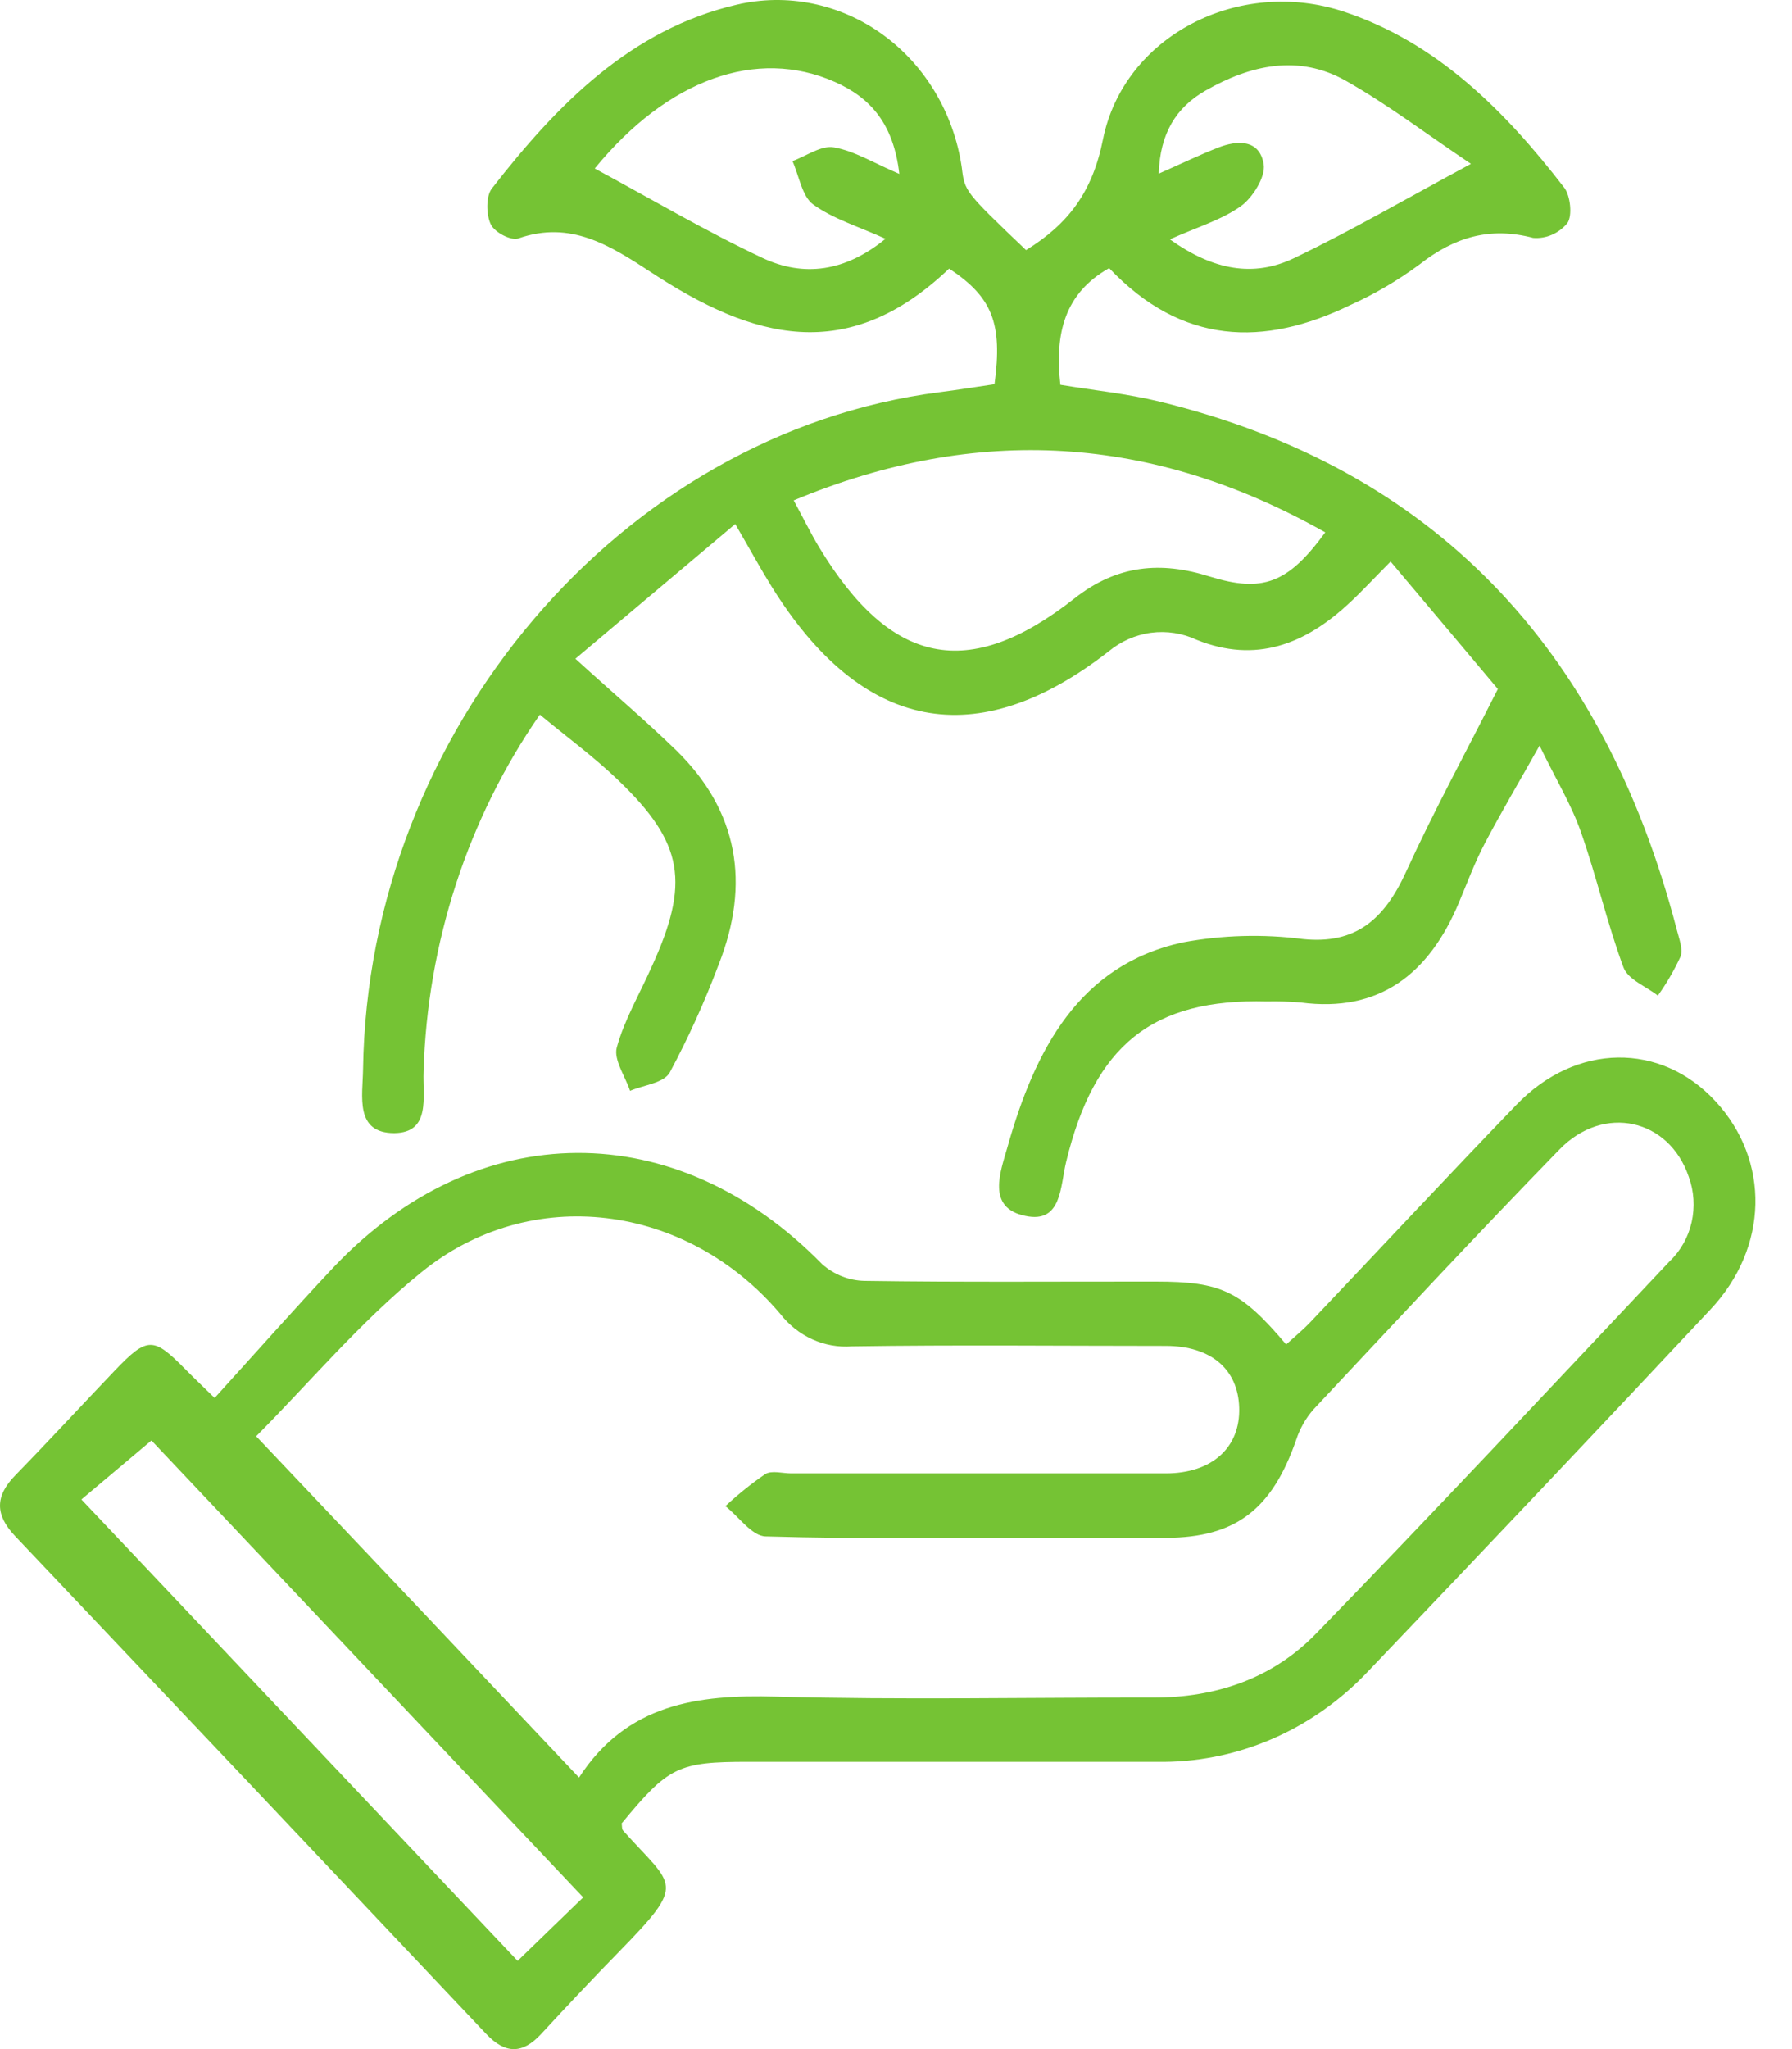
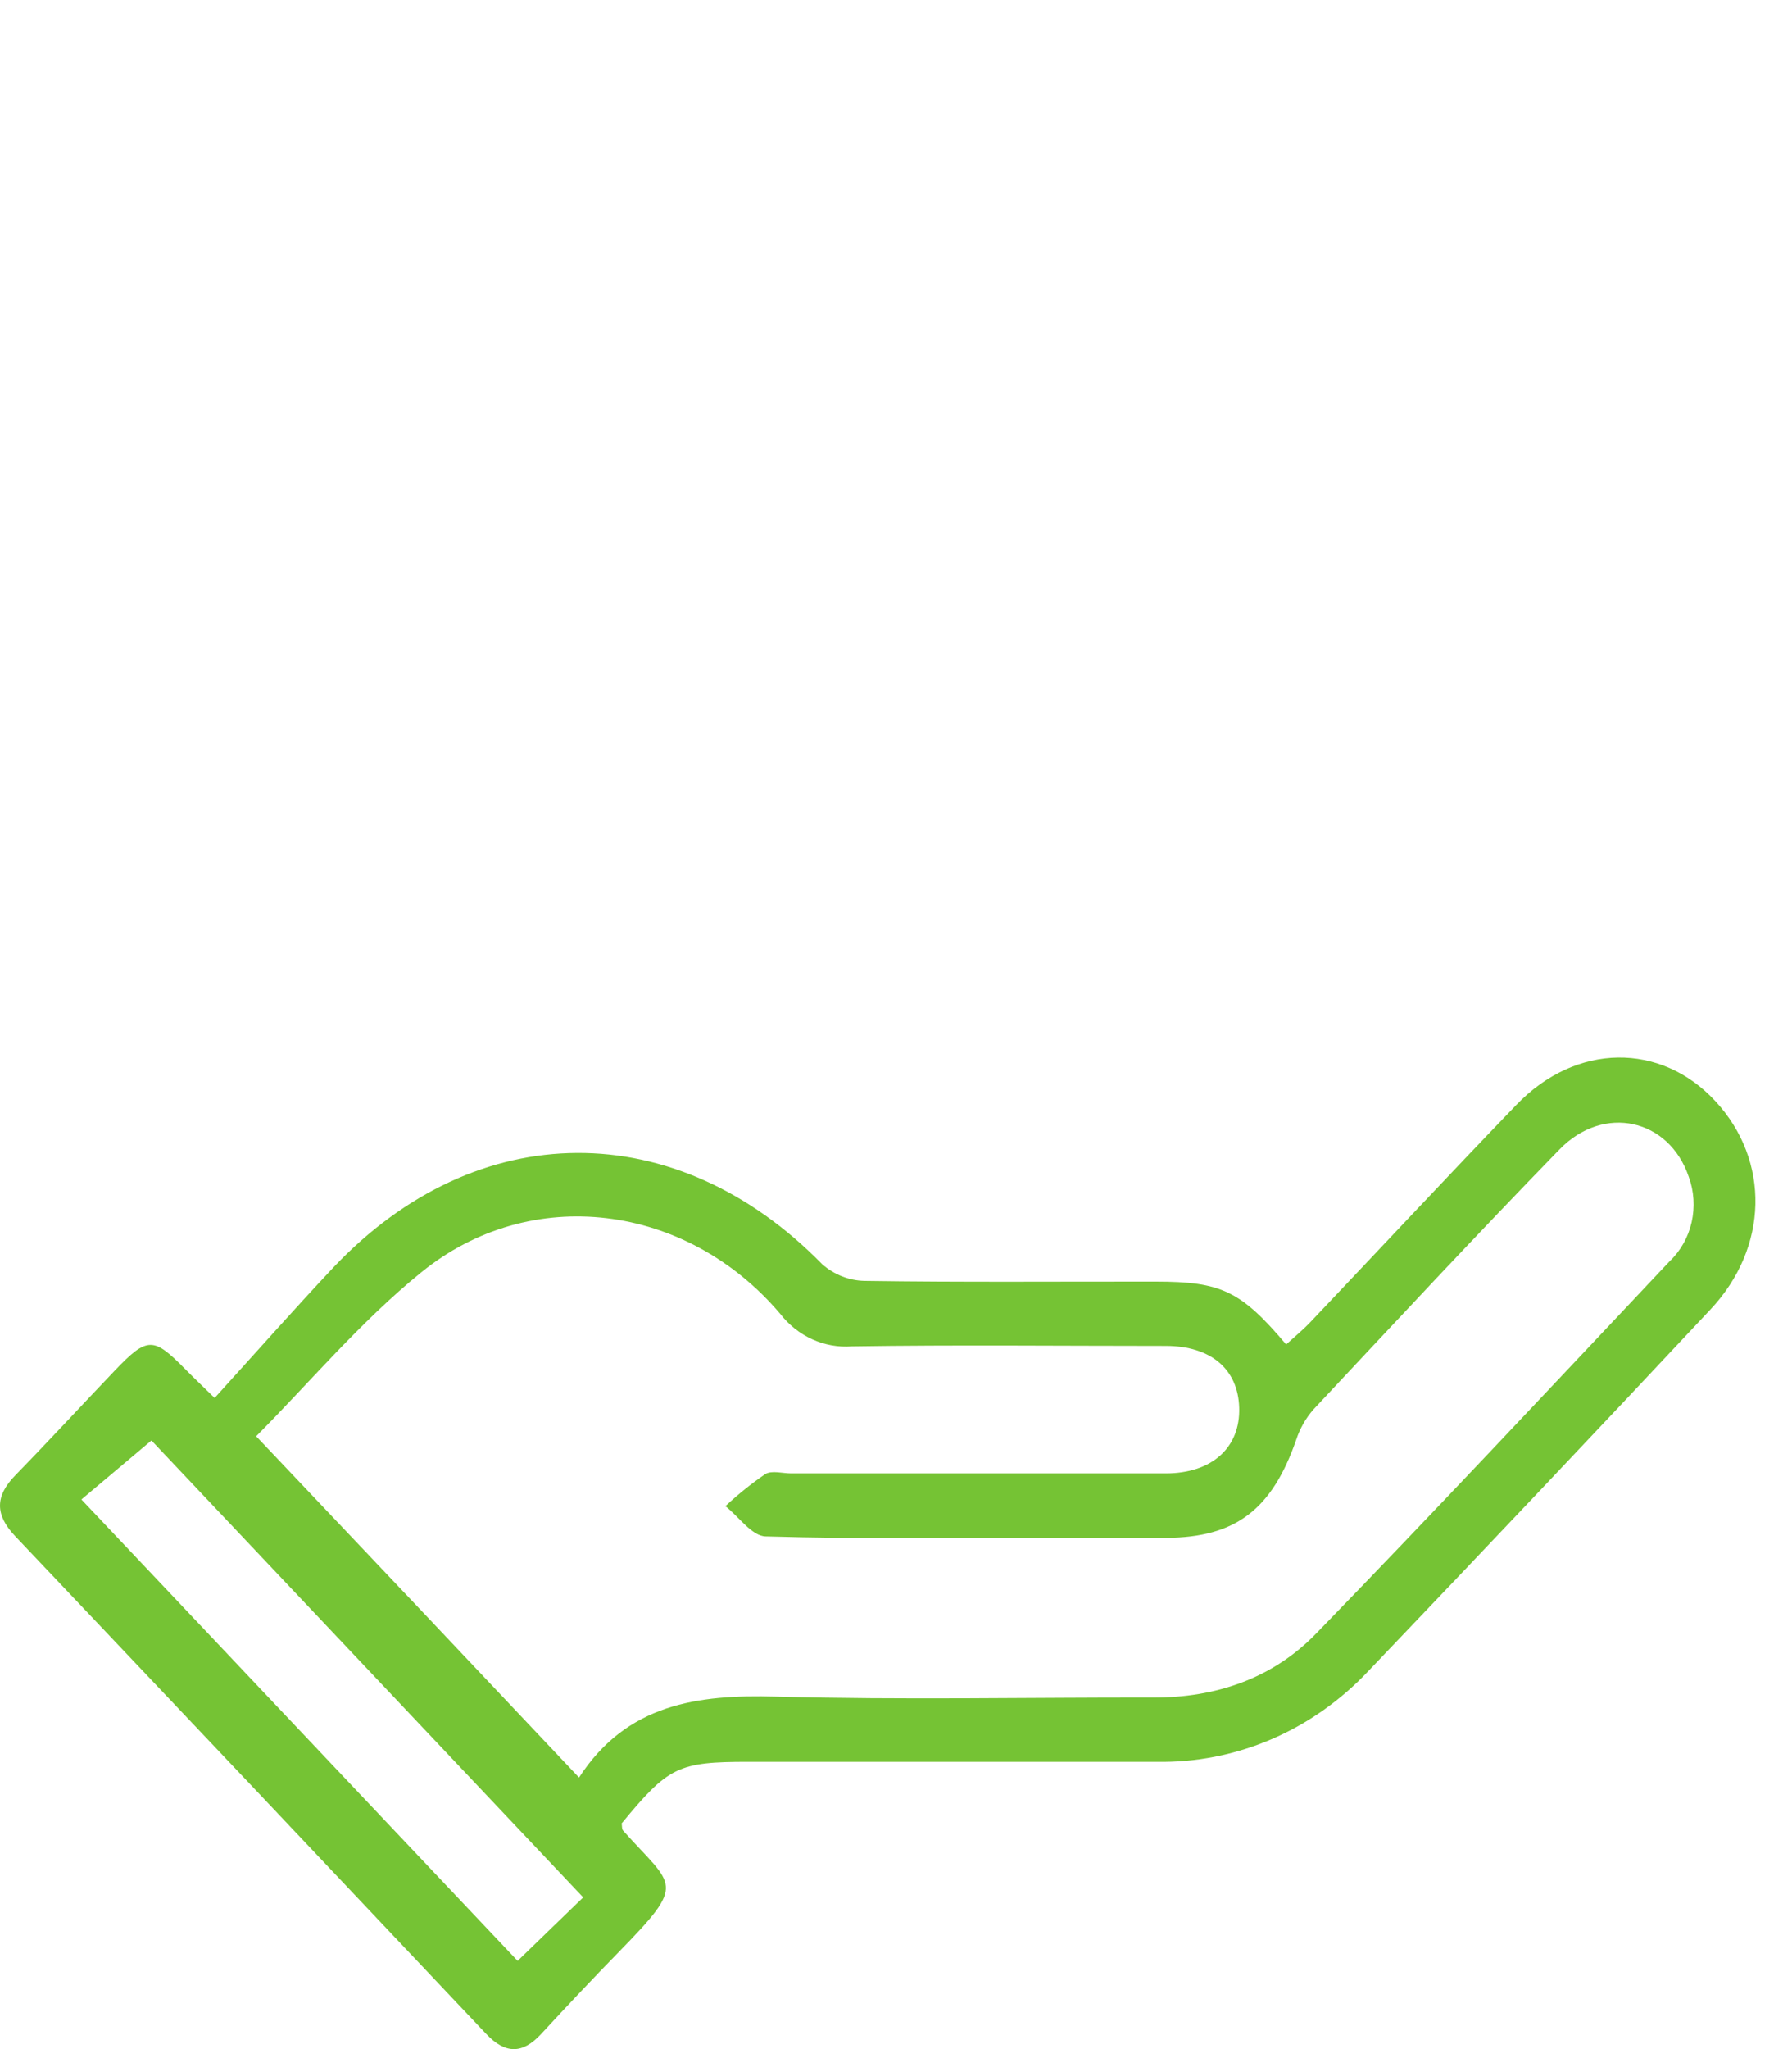
<svg xmlns="http://www.w3.org/2000/svg" fill="none" viewBox="0 0 35 40" height="40" width="35">
-   <path fill="#75C334" d="M20.04 4.882C20.867 4.372 21.337 3.746 21.541 2.727C21.947 0.698 24.199 -0.453 26.252 0.229C28.055 0.827 29.384 2.149 30.551 3.663C30.673 3.819 30.713 4.214 30.613 4.355C30.53 4.455 30.427 4.533 30.311 4.583C30.195 4.634 30.069 4.654 29.944 4.644C29.106 4.422 28.408 4.626 27.728 5.16C27.305 5.473 26.852 5.739 26.377 5.953C24.682 6.777 23.084 6.734 21.663 5.234C20.789 5.727 20.598 6.515 20.71 7.511C21.359 7.619 22.016 7.684 22.652 7.84C27.969 9.137 31.305 12.61 32.748 18.142C32.792 18.317 32.877 18.528 32.823 18.673C32.699 18.941 32.551 19.196 32.38 19.435C32.15 19.255 31.799 19.122 31.71 18.888C31.388 18.022 31.183 17.107 30.875 16.235C30.691 15.709 30.395 15.225 30.069 14.555C29.656 15.289 29.309 15.874 28.993 16.477C28.803 16.839 28.659 17.227 28.499 17.608C27.909 19.026 26.928 19.77 25.408 19.57C25.188 19.551 24.966 19.544 24.745 19.549C22.508 19.489 21.375 20.399 20.823 22.681C20.707 23.157 20.74 23.888 20.028 23.736C19.259 23.58 19.541 22.873 19.678 22.389C20.213 20.493 21.074 18.838 23.097 18.397C23.874 18.252 24.667 18.23 25.45 18.331C26.483 18.437 27.04 17.942 27.461 17.021C28.003 15.835 28.628 14.691 29.255 13.45C28.622 12.696 27.894 11.833 27.16 10.962C26.754 11.373 26.569 11.575 26.362 11.764C25.492 12.581 24.525 12.954 23.373 12.49C23.093 12.359 22.784 12.312 22.48 12.352C22.175 12.393 21.888 12.521 21.647 12.721C19.067 14.725 16.829 14.282 15.068 11.446C14.852 11.099 14.657 10.74 14.36 10.229L11.238 12.859C11.976 13.531 12.61 14.067 13.204 14.644C14.415 15.824 14.663 17.243 14.035 18.832C13.763 19.556 13.444 20.259 13.081 20.936C12.963 21.144 12.572 21.18 12.306 21.294C12.21 21.009 11.982 20.685 12.046 20.449C12.194 19.909 12.489 19.41 12.721 18.888C13.48 17.235 13.357 16.461 12.078 15.233C11.612 14.783 11.088 14.401 10.544 13.95C9.138 15.975 8.346 18.403 8.273 20.914C8.253 21.409 8.42 22.113 7.7 22.119C6.924 22.119 7.084 21.395 7.091 20.871C7.186 14.265 12.142 8.452 18.348 7.656C18.709 7.611 19.071 7.55 19.424 7.5C19.584 6.309 19.381 5.802 18.538 5.243C16.541 7.147 14.69 6.607 12.733 5.326C11.91 4.787 11.145 4.299 10.128 4.653C9.98 4.705 9.661 4.536 9.586 4.38C9.495 4.193 9.49 3.83 9.605 3.682C10.888 2.031 12.328 0.571 14.387 0.092C14.874 -0.023 15.379 -0.03 15.869 0.07C16.36 0.17 16.826 0.375 17.238 0.673C17.65 0.971 18 1.355 18.266 1.802C18.532 2.248 18.709 2.748 18.785 3.27C18.841 3.738 18.841 3.738 20.04 4.882ZM25.884 10.392C22.512 8.49 19.09 8.273 15.502 9.768C15.688 10.111 15.834 10.411 16.004 10.692C17.399 12.993 18.915 13.311 20.985 11.682C21.82 11.024 22.675 10.953 23.626 11.254C24.663 11.575 25.157 11.387 25.884 10.392ZM17.565 3.395C17.454 2.427 17.01 1.909 16.304 1.598C14.781 0.926 13.047 1.542 11.616 3.289C12.71 3.879 13.778 4.511 14.89 5.034C15.692 5.412 16.503 5.309 17.295 4.661C16.762 4.419 16.274 4.275 15.881 3.99C15.666 3.834 15.607 3.434 15.478 3.144C15.75 3.047 16.039 2.831 16.29 2.877C16.689 2.947 17.069 3.184 17.565 3.395ZM28.727 3.197C27.841 2.602 27.093 2.032 26.288 1.578C25.364 1.054 24.423 1.266 23.542 1.77C22.977 2.093 22.655 2.6 22.632 3.39C23.075 3.195 23.429 3.023 23.796 2.88C24.162 2.736 24.605 2.714 24.682 3.211C24.719 3.457 24.463 3.86 24.239 4.022C23.858 4.294 23.39 4.43 22.849 4.672C23.701 5.28 24.488 5.415 25.272 5.04C26.373 4.513 27.448 3.888 28.727 3.2V3.197Z" />
  <path fill="#75C334" d="M4.192 27.289C4.981 26.421 5.731 25.572 6.511 24.742C9.317 21.776 13.207 21.767 16.058 24.678C16.292 24.884 16.586 24.999 16.89 25.004C18.786 25.032 20.682 25.016 22.577 25.018C23.853 25.018 24.237 25.201 25.12 26.245C25.278 26.101 25.444 25.965 25.593 25.809C26.935 24.395 28.267 22.968 29.619 21.565C30.784 20.355 32.44 20.341 33.509 21.501C34.578 22.661 34.542 24.353 33.41 25.559C31.192 27.926 28.962 30.28 26.723 32.623C26.182 33.197 25.537 33.65 24.826 33.954C24.116 34.258 23.354 34.407 22.587 34.392C19.929 34.392 17.271 34.392 14.613 34.392C13.245 34.392 13.055 34.486 12.142 35.594C12.151 35.643 12.142 35.707 12.173 35.738C13.162 36.846 13.43 36.729 12.087 38.103C11.573 38.629 11.07 39.163 10.571 39.703C10.204 40.101 9.868 40.098 9.495 39.703C6.434 36.462 3.369 33.225 0.301 29.992C-0.095 29.576 -0.105 29.212 0.301 28.797C0.955 28.127 1.59 27.437 2.237 26.76C2.884 26.082 2.997 26.096 3.624 26.733C3.777 26.889 3.94 27.042 4.192 27.289ZM11.309 34.699C12.244 33.259 13.626 33.077 15.149 33.119C17.609 33.186 20.073 33.134 22.533 33.138C23.739 33.138 24.846 32.774 25.705 31.889C28.033 29.493 30.319 27.05 32.611 24.62C32.824 24.418 32.974 24.151 33.04 23.857C33.106 23.563 33.087 23.254 32.983 22.971C32.599 21.84 31.325 21.546 30.458 22.439C28.833 24.109 27.245 25.814 25.652 27.515C25.504 27.684 25.39 27.883 25.318 28.101C24.847 29.462 24.137 30.013 22.781 30.02C22.017 30.02 21.254 30.02 20.492 30.02C18.644 30.02 16.8 30.046 14.952 29.992C14.687 29.985 14.43 29.608 14.168 29.401C14.412 29.173 14.672 28.964 14.945 28.776C15.075 28.698 15.282 28.762 15.454 28.762C17.891 28.762 20.328 28.762 22.766 28.762C23.674 28.762 24.227 28.255 24.203 27.478C24.18 26.727 23.652 26.274 22.768 26.273C20.724 26.273 18.68 26.251 16.637 26.282C16.373 26.302 16.108 26.255 15.864 26.144C15.62 26.033 15.405 25.862 15.237 25.645C13.405 23.487 10.364 23.098 8.227 24.838C7.045 25.794 6.046 26.989 5.003 28.037C7.135 30.283 9.184 32.448 11.309 34.699ZM11.392 37.04L2.958 28.119C2.506 28.502 1.972 28.948 1.59 29.271L10.11 38.278C10.525 37.873 11.014 37.404 11.396 37.033L11.392 37.04Z" />
</svg>